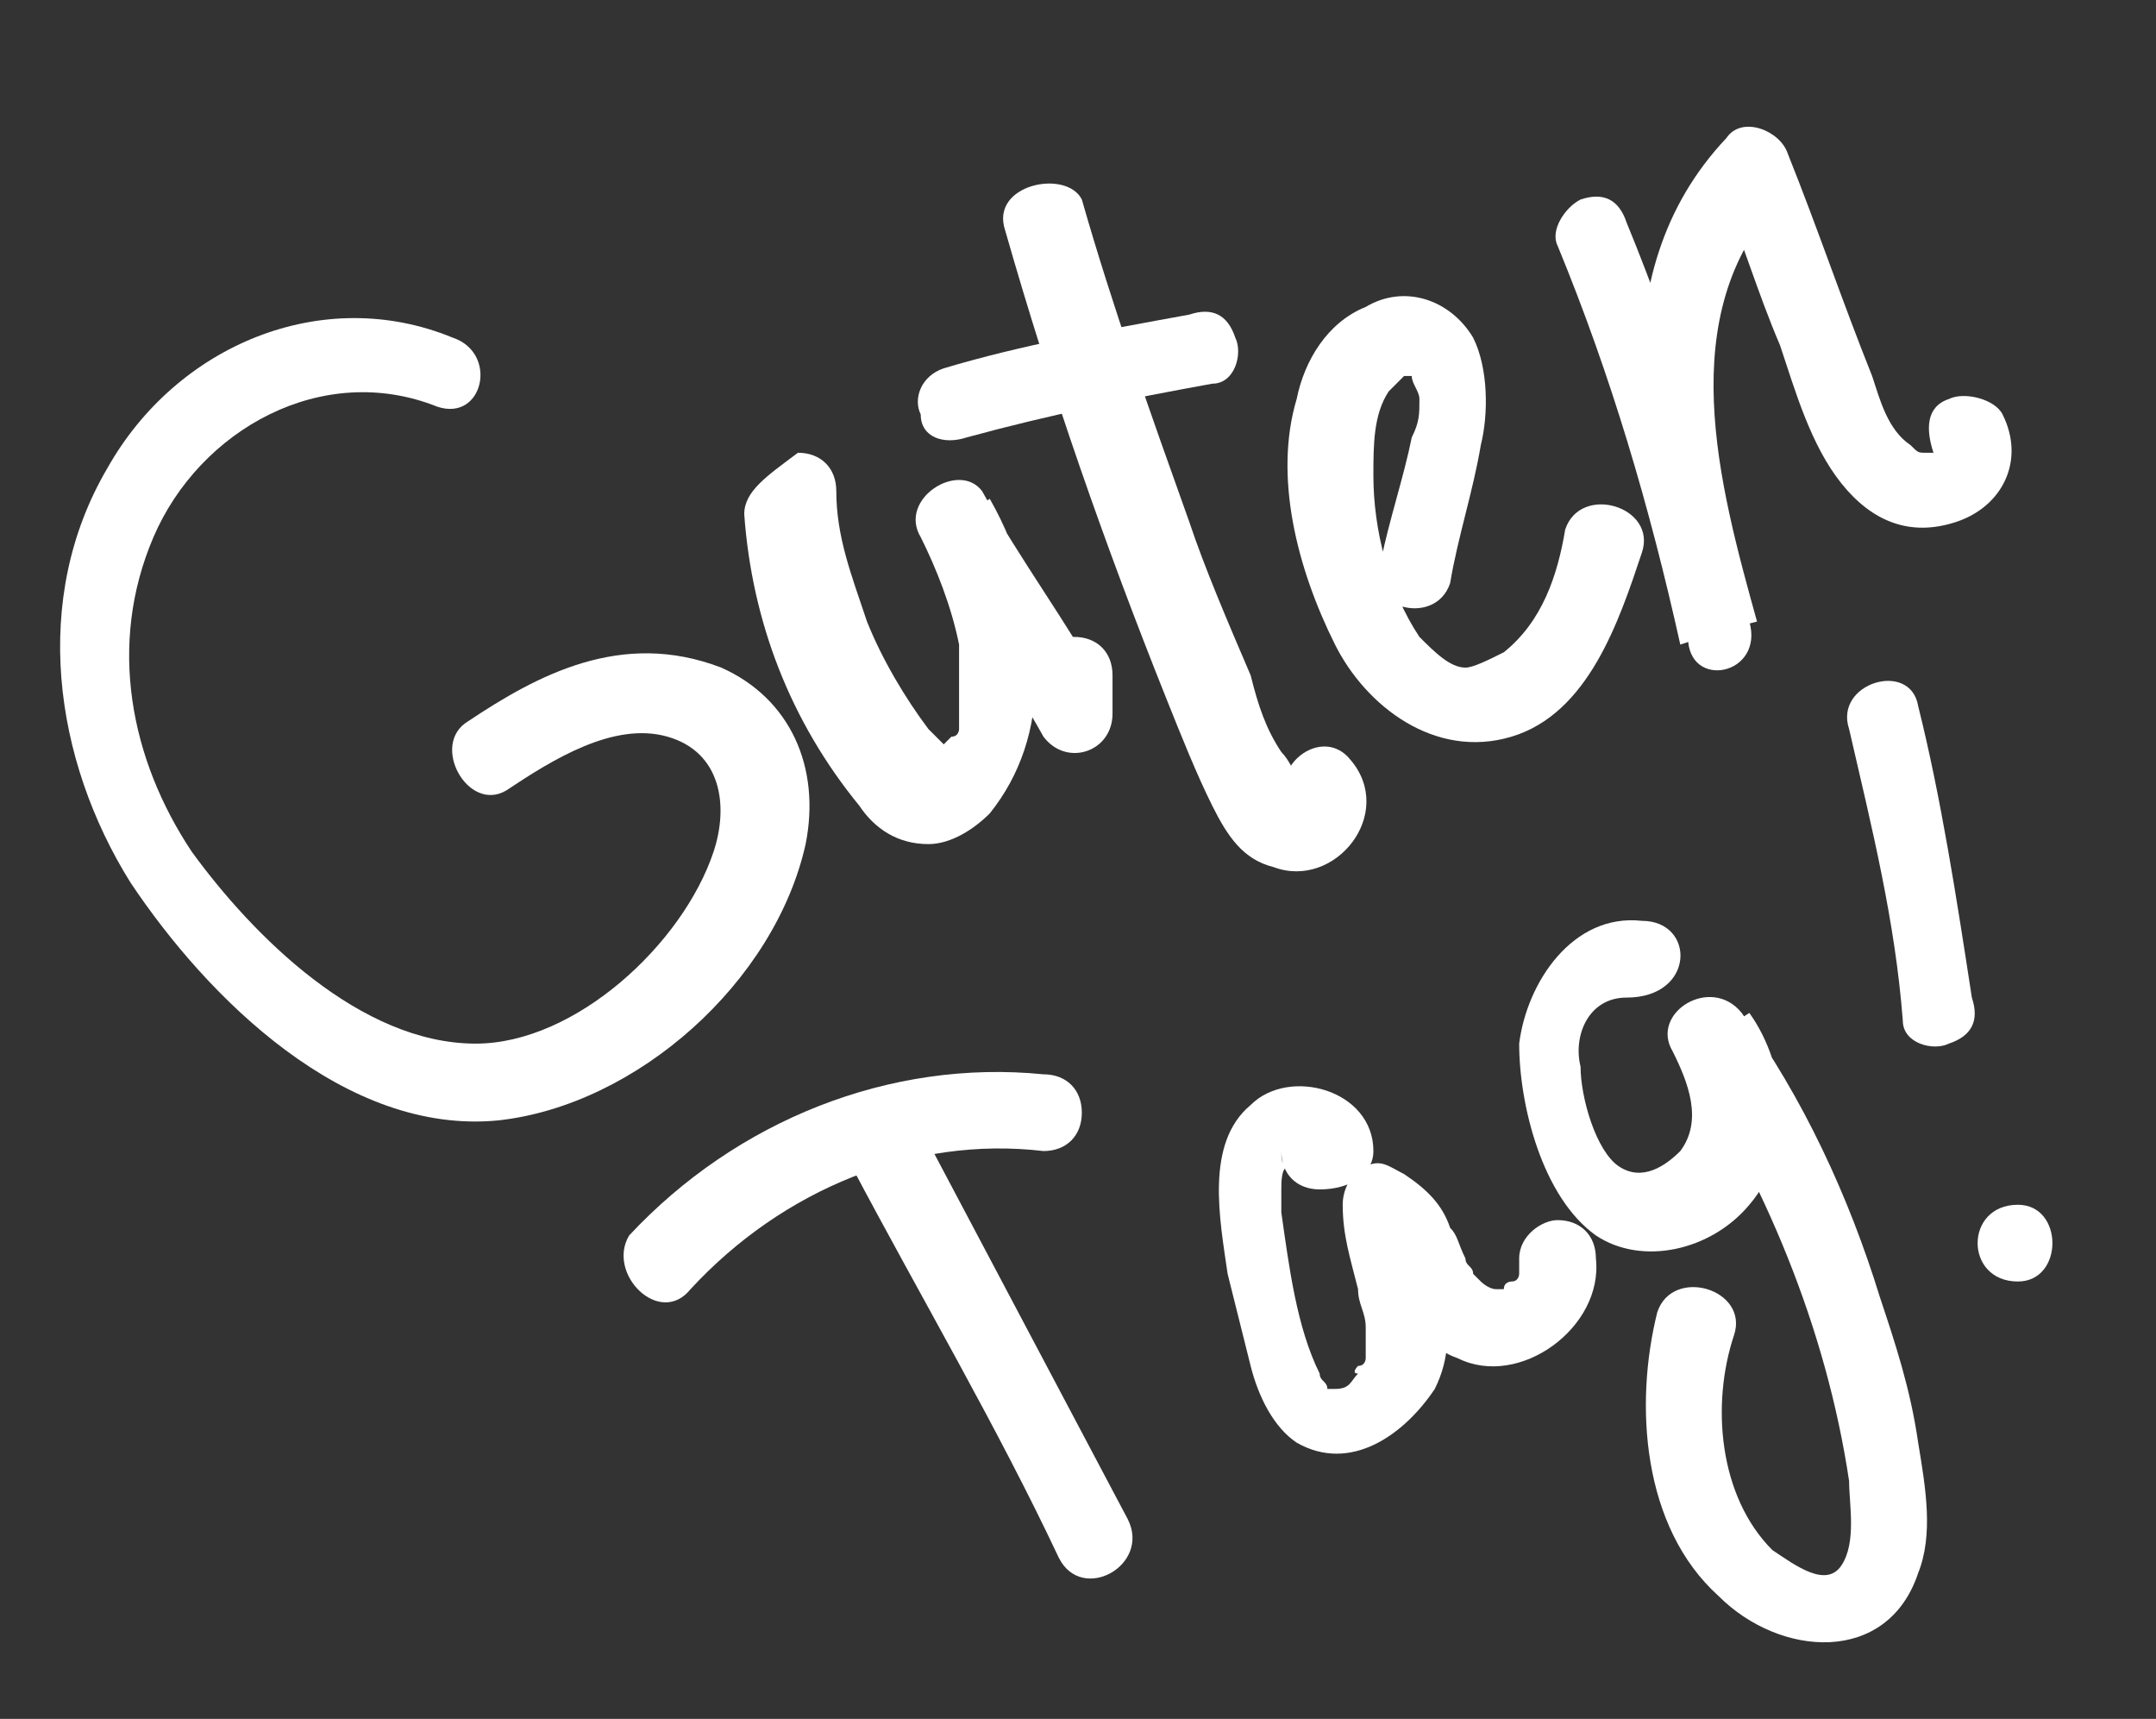
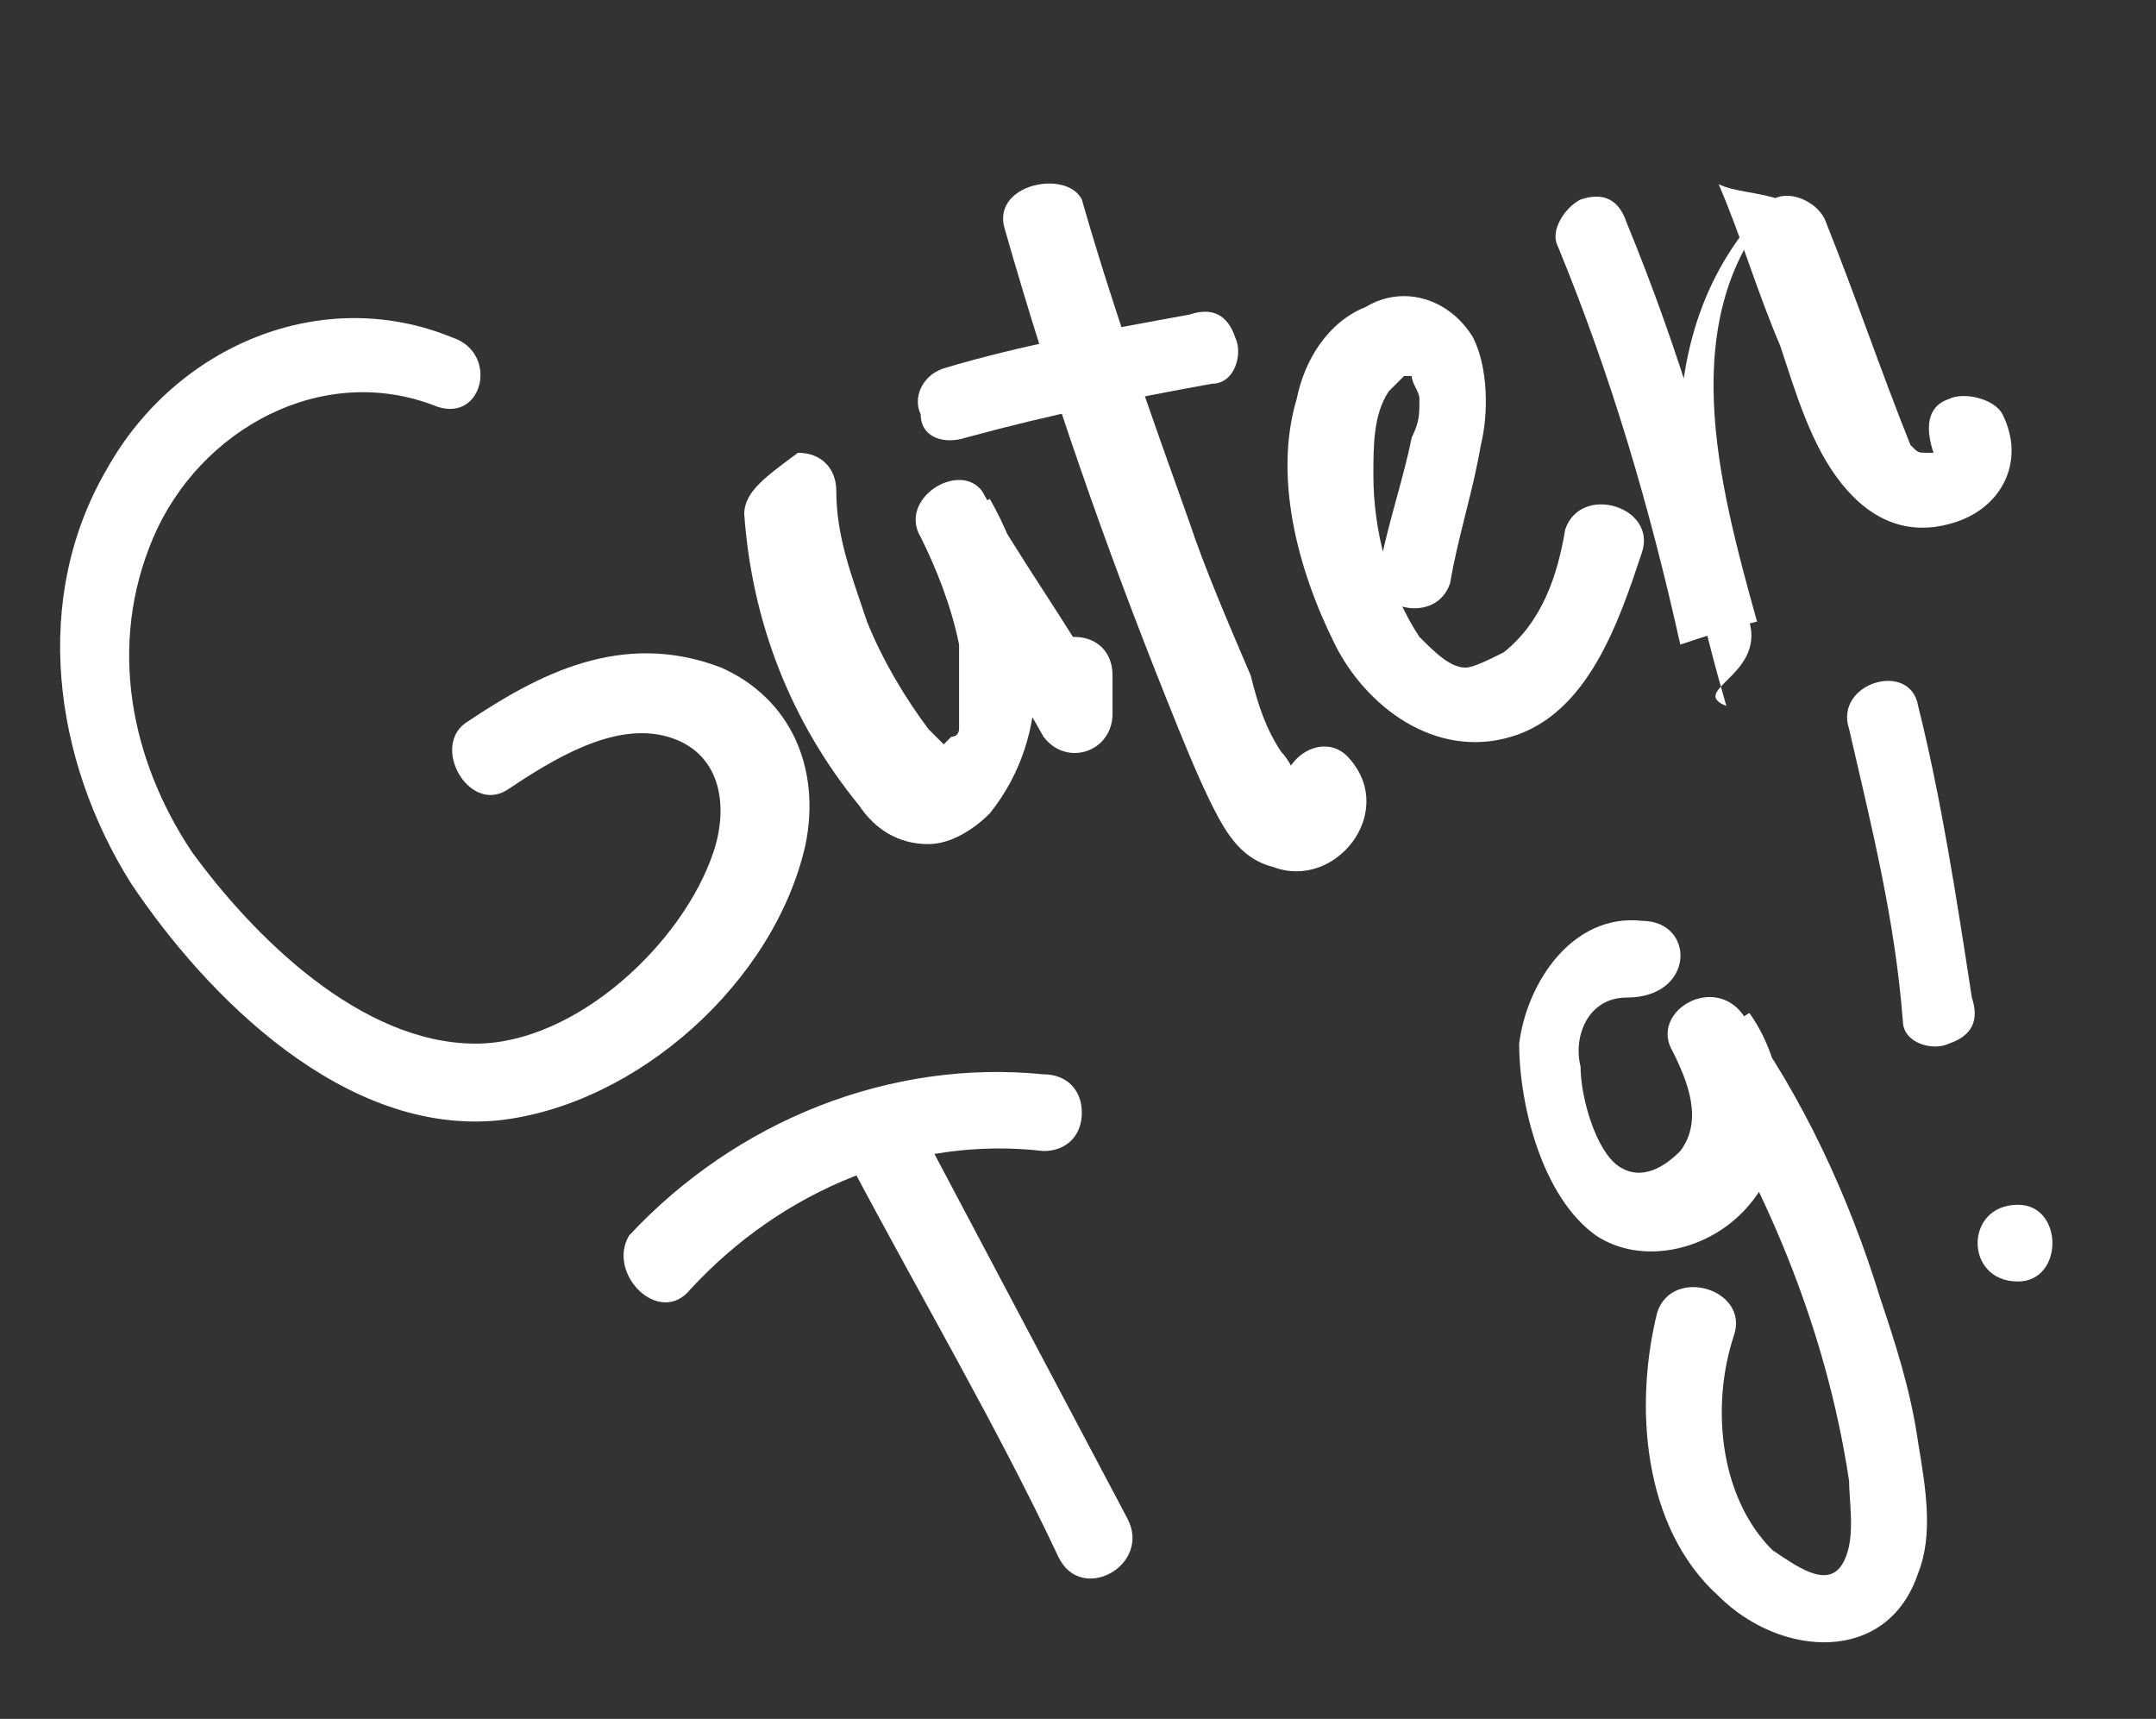
<svg xmlns="http://www.w3.org/2000/svg" x="0px" y="0px" viewBox="0 0 28.1 22.4" style="enable-background:new 0 0 28.1 22.4;" xml:space="preserve">
  <rect x="0" y="0" width="28.1" height="22.4" fill="#333333" stroke="none" />
  <style type="text/css"> .st0{fill:#FFFFFF;} .st1{fill:none;stroke:#FFFFFF;stroke-linecap:round;stroke-linejoin:round;stroke-miterlimit:10;} </style>
  <g id="Слой_1"> </g>
  <g id="Слой_2">
    <g>
      <g>
        <path class="st0" d="M5.9,4.4C4.2,3.7,2.3,4.5,1.4,6.1c-1,1.7-0.7,3.8,0.3,5.4c1,1.5,2.8,3.3,4.8,3.1c1.8-0.2,3.6-1.8,4-3.6 c0.2-1-0.2-1.9-1.1-2.3C8.1,8.2,7,8.8,6.1,9.4c-0.5,0.3,0,1.2,0.5,0.9C7.2,9.9,8,9.4,8.7,9.6c0.7,0.2,0.8,0.9,0.6,1.5 c-0.4,1.2-1.8,2.5-3.1,2.5c-1.5,0-2.9-1.4-3.7-2.5C1.7,9.9,1.4,8.4,2,7c0.6-1.4,2.2-2.3,3.7-1.7C6.3,5.5,6.5,4.6,5.9,4.4L5.9,4.4 z" />
      </g>
    </g>
    <g>
      <g>
        <path class="st0" d="M9.7,6.7c0.1,1.4,0.6,2.7,1.5,3.8c0.2,0.3,0.5,0.5,0.9,0.5c0.3,0,0.6-0.2,0.8-0.4c0.4-0.5,0.6-1.1,0.6-1.8 c0-0.8-0.2-1.6-0.6-2.3C12.6,6.7,12.3,6.9,12,7c0.5,0.9,1.1,1.7,1.6,2.6c0.3,0.4,0.9,0.2,0.9-0.3c0-0.2,0-0.3,0-0.5 c0-0.3-0.2-0.5-0.5-0.5c-0.3,0-0.5,0.2-0.5,0.5c0,0.2,0,0.3,0,0.5c0.3-0.1,0.6-0.2,0.9-0.3c-0.5-0.9-1.1-1.7-1.6-2.6 C12.5,6,11.7,6.5,12,7c0.2,0.4,0.4,0.9,0.5,1.4c0,0.3,0,0.6,0,0.8c0,0,0,0.1,0,0.1c0,0,0-0.1,0,0c0,0.1,0,0.1,0,0.1 c0,0,0,0.1,0,0.1c0,0,0,0.1-0.1,0.1c0,0-0.1,0.1-0.1,0.1c0-0.1,0,0,0,0c0,0-0.1,0.1,0,0c0,0,0,0,0,0c0,0-0.1,0,0,0c0,0,0,0,0,0 c-0.1,0,0.1,0,0,0c0,0,0,0,0,0c0,0-0.1,0,0,0c0,0,0,0,0,0c0,0-0.1-0.1-0.1-0.1c0,0-0.1-0.1-0.1-0.1c-0.3-0.4-0.6-0.9-0.8-1.4 c-0.2-0.6-0.4-1.1-0.4-1.7c0-0.3-0.2-0.5-0.5-0.5C10,6.2,9.7,6.4,9.7,6.7L9.7,6.7z" />
      </g>
    </g>
    <g>
      <g>
        <path class="st0" d="M13.1,3c0.6,2.1,1.3,4.1,2.1,6.1c0.2,0.5,0.4,1,0.6,1.4c0.2,0.4,0.4,0.7,0.8,0.8c0.8,0.3,1.6-0.7,1-1.4 c-0.4-0.5-1.2,0.2-0.7,0.7c0.1-0.2,0-0.3,0-0.3c0.1,0,0.1-0.1,0-0.1c0-0.1-0.1-0.3-0.2-0.4c-0.2-0.3-0.3-0.6-0.4-1 c-0.3-0.7-0.6-1.4-0.8-2c-0.5-1.4-1-2.8-1.4-4.2C13.9,2.2,12.9,2.4,13.1,3L13.1,3z" />
      </g>
    </g>
    <g>
      <g>
        <path class="st0" d="M12.6,5.7c1.1-0.3,2.1-0.5,3.2-0.7c0.3,0,0.4-0.4,0.3-0.6c-0.1-0.3-0.3-0.4-0.6-0.3 c-1.1,0.2-2.2,0.4-3.2,0.7c-0.3,0.1-0.4,0.4-0.3,0.6C12,5.7,12.3,5.8,12.6,5.7L12.6,5.7z" />
      </g>
    </g>
    <g>
      <g>
        <path class="st0" d="M18.9,7.6C19,7,19.2,6.4,19.3,5.8c0.1-0.4,0.1-1-0.1-1.4c-0.3-0.5-0.9-0.7-1.4-0.4c-0.5,0.2-0.8,0.7-0.9,1.2 c-0.3,1,0,2.2,0.5,3.2c0.4,0.8,1.3,1.5,2.3,1.2c1-0.3,1.4-1.5,1.7-2.4c0.2-0.6-0.8-0.9-1-0.3c-0.1,0.6-0.3,1.2-0.8,1.6 c-0.2,0.1-0.4,0.2-0.5,0.2c-0.2,0-0.4-0.2-0.6-0.4c-0.4-0.6-0.6-1.4-0.6-2.1c0-0.4,0-0.8,0.2-1.1c0.1-0.1,0.2-0.2,0.2-0.2 c0,0,0.1,0,0.1,0c0,0-0.1,0,0,0c0,0,0,0,0,0c0,0.1,0.1,0.2,0.1,0.3c0,0.2,0,0.3-0.1,0.5c-0.1,0.5-0.3,1.1-0.4,1.6 C17.7,7.9,18.7,8.2,18.9,7.6L18.9,7.6z" />
      </g>
    </g>
    <g>
      <g>
-         <path class="st0" d="M20.3,3.2c0.7,1.7,1.2,3.4,1.6,5.2c0.3-0.1,0.6-0.2,1-0.3c-0.5-1.8-1.1-4,0.3-5.5c-0.3-0.1-0.6-0.1-0.8-0.2 c0.3,0.7,0.5,1.4,0.8,2.1c0.2,0.6,0.4,1.3,0.8,1.8c0.4,0.5,0.9,0.7,1.5,0.5c0.6-0.2,0.9-0.8,0.6-1.4c-0.1-0.2-0.5-0.3-0.7-0.2 c-0.3,0.1-0.3,0.4-0.2,0.7c0,0,0-0.1,0-0.1c0,0,0,0.1,0,0.1c0,0-0.1,0-0.1,0c-0.1,0-0.1,0-0.2-0.1c-0.3-0.2-0.4-0.6-0.5-0.9 c-0.4-1-0.7-1.9-1.1-2.9c-0.1-0.3-0.6-0.5-0.8-0.2c-1.7,1.8-1.1,4.4-0.5,6.5C22,9,23,8.8,22.8,8.1c-0.4-1.8-0.9-3.5-1.6-5.2 c-0.1-0.3-0.3-0.4-0.6-0.3C20.4,2.7,20.2,3,20.3,3.2L20.3,3.2z" />
+         <path class="st0" d="M20.3,3.2c0.7,1.7,1.2,3.4,1.6,5.2c0.3-0.1,0.6-0.2,1-0.3c-0.5-1.8-1.1-4,0.3-5.5c-0.3-0.1-0.6-0.1-0.8-0.2 c0.3,0.7,0.5,1.4,0.8,2.1c0.2,0.6,0.4,1.3,0.8,1.8c0.4,0.5,0.9,0.7,1.5,0.5c0.6-0.2,0.9-0.8,0.6-1.4c-0.1-0.2-0.5-0.3-0.7-0.2 c-0.3,0.1-0.3,0.4-0.2,0.7c0,0,0-0.1,0-0.1c0,0,0,0.1,0,0.1c0,0-0.1,0-0.1,0c-0.1,0-0.1,0-0.2-0.1c-0.4-1-0.7-1.9-1.1-2.9c-0.1-0.3-0.6-0.5-0.8-0.2c-1.7,1.8-1.1,4.4-0.5,6.5C22,9,23,8.8,22.8,8.1c-0.4-1.8-0.9-3.5-1.6-5.2 c-0.1-0.3-0.3-0.4-0.6-0.3C20.4,2.7,20.2,3,20.3,3.2L20.3,3.2z" />
      </g>
    </g>
    <g>
      <g>
        <path class="st0" d="M11.1,15.2c0.9,1.7,1.9,3.4,2.7,5.1c0.3,0.6,1.2,0.1,0.9-0.5c-0.9-1.7-1.8-3.4-2.7-5.1 C11.6,14.1,10.7,14.6,11.1,15.2L11.1,15.2z" />
      </g>
    </g>
    <g>
      <g>
        <path class="st0" d="M9,16.8c1.2-1.3,2.9-2,4.6-1.8c0.3,0,0.5-0.2,0.5-0.5c0-0.3-0.2-0.5-0.5-0.5c-2-0.2-4,0.6-5.4,2.1 C7.9,16.6,8.6,17.3,9,16.8L9,16.8z" />
      </g>
    </g>
    <g>
      <g>
-         <path class="st0" d="M17.9,15c0-0.8-1.1-1.1-1.6-0.6c-0.6,0.5-0.4,1.5-0.3,2.2c0.1,0.4,0.2,0.8,0.3,1.2c0.1,0.4,0.3,0.8,0.6,1 c0.7,0.4,1.4-0.1,1.8-0.7c0.2-0.4,0.2-0.8,0.1-1.3c-0.1-0.4-0.2-0.8-0.3-1.2c-0.3,0.1-0.6,0.2-0.9,0.4c0.1,0.1,0.1,0.1,0.2,0.2 c0.1,0.1,0-0.1,0,0.1c0,0,0,0.1,0.1,0.1c0.1,0.2,0.2,0.3,0.3,0.5c0.2,0.4,0.5,0.7,0.8,0.8c0.8,0.4,1.9-0.4,1.8-1.3 c0-0.3-0.2-0.5-0.5-0.5c-0.2,0-0.5,0.2-0.5,0.5c0,0,0,0.2,0,0.1c0,0,0,0.1,0,0.1c0,0,0,0,0,0c0,0,0,0.1,0,0c0,0,0,0.1-0.1,0.1 c0,0-0.1,0,0,0c0,0-0.1,0-0.1,0.1c0,0-0.1,0,0,0c0,0-0.1,0-0.1,0c0.1,0-0.1,0,0,0c-0.1,0-0.2-0.1-0.2-0.1c0,0,0,0-0.1-0.1 c-0.1-0.1,0,0.1,0,0c0-0.1-0.1-0.1-0.1-0.2C19,16.2,19,16.1,18.9,16c-0.1-0.3-0.3-0.5-0.6-0.7c-0.2-0.1-0.3-0.2-0.5-0.1 c-0.2,0.1-0.3,0.3-0.3,0.5c0,0.4,0.1,0.7,0.2,1.1c0,0.2,0.1,0.3,0.1,0.5c0,0.2,0,0.2,0,0.4c0,0.1,0,0.1,0,0c0,0,0,0.1-0.1,0.1 c0,0-0.1,0.1,0,0.1c-0.1,0.1-0.1,0.2-0.3,0.2c0.1,0,0,0-0.1,0c0.1,0,0.1,0,0,0c0.1,0,0.1,0,0,0c0,0.1,0-0.1,0,0 c0-0.1-0.1-0.1-0.1-0.2c-0.3-0.6-0.4-1.4-0.5-2.1c0-0.1,0-0.2,0-0.2c0,0,0-0.1,0-0.1c0-0.1,0-0.3,0.1-0.3c0,0,0,0-0.1,0 c0,0,0,0,0,0c0.1,0,0.1,0,0,0c0.1,0,0.1,0,0,0c0,0,0.1,0,0.1,0c-0.1,0-0.1,0,0,0c-0.1,0-0.1-0.1-0.1-0.2c0,0.3,0.2,0.5,0.5,0.5 C17.6,15.5,17.9,15.3,17.9,15L17.9,15z" />
-       </g>
+         </g>
    </g>
    <g>
      <g>
        <path class="st0" d="M21.4,12c-0.9-0.1-1.5,0.8-1.6,1.6c0,0.8,0.3,2,1,2.5c0.6,0.4,1.5,0.2,2-0.4c0.6-0.7,0.5-1.8,0-2.5 c-0.3,0.2-0.6,0.3-0.9,0.5c1.1,1.7,1.9,3.6,2.2,5.6c0,0.3,0.1,0.8-0.1,1.1c-0.2,0.3-0.6,0-0.9-0.2c-0.7-0.7-0.8-1.9-0.5-2.8 c0.2-0.6-0.8-0.9-1-0.3c-0.3,1.2-0.2,2.8,0.8,3.7c0.8,0.8,2.2,0.9,2.6-0.3c0.2-0.5,0.1-1.1,0-1.7c-0.1-0.7-0.3-1.3-0.5-1.9 c-0.4-1.3-1-2.6-1.8-3.7c-0.4-0.5-1.2,0-0.9,0.5c0.2,0.4,0.4,0.9,0.1,1.3c-0.2,0.2-0.5,0.4-0.8,0.2c-0.3-0.2-0.5-0.9-0.5-1.3 c-0.1-0.4,0.1-0.9,0.6-0.9C22.1,13,22.1,12,21.4,12L21.4,12z" />
      </g>
    </g>
    <g>
      <g>
        <path class="st0" d="M24.1,9.5c0.3,1.3,0.6,2.5,0.7,3.8c0,0.3,0.4,0.4,0.6,0.3c0.3-0.1,0.4-0.3,0.3-0.6c-0.2-1.3-0.4-2.6-0.7-3.8 C24.9,8.6,23.9,8.9,24.1,9.5L24.1,9.5z" />
      </g>
    </g>
    <g>
      <g>
        <path class="st0" d="M26.3,16.7c0.6,0,0.6-1,0-1C25.6,15.7,25.6,16.7,26.3,16.7L26.3,16.7z" />
      </g>
    </g>
  </g>
</svg>